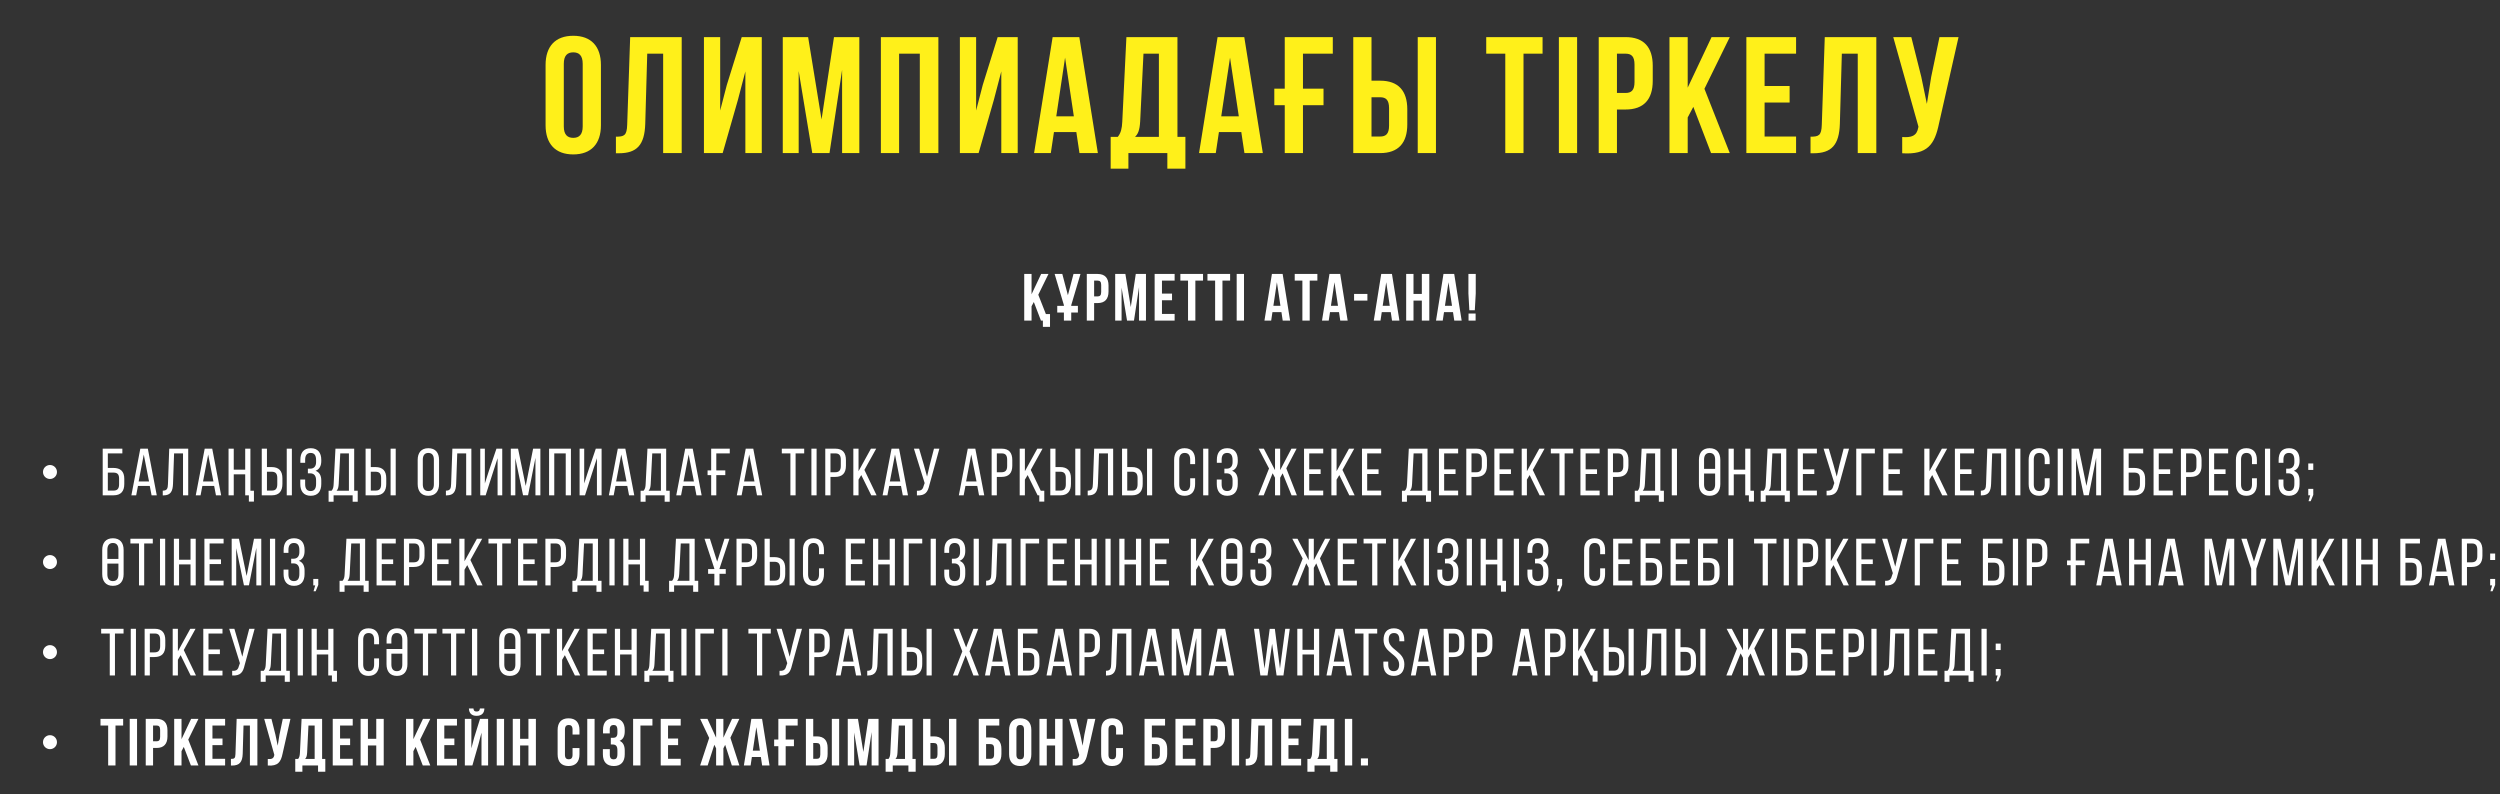
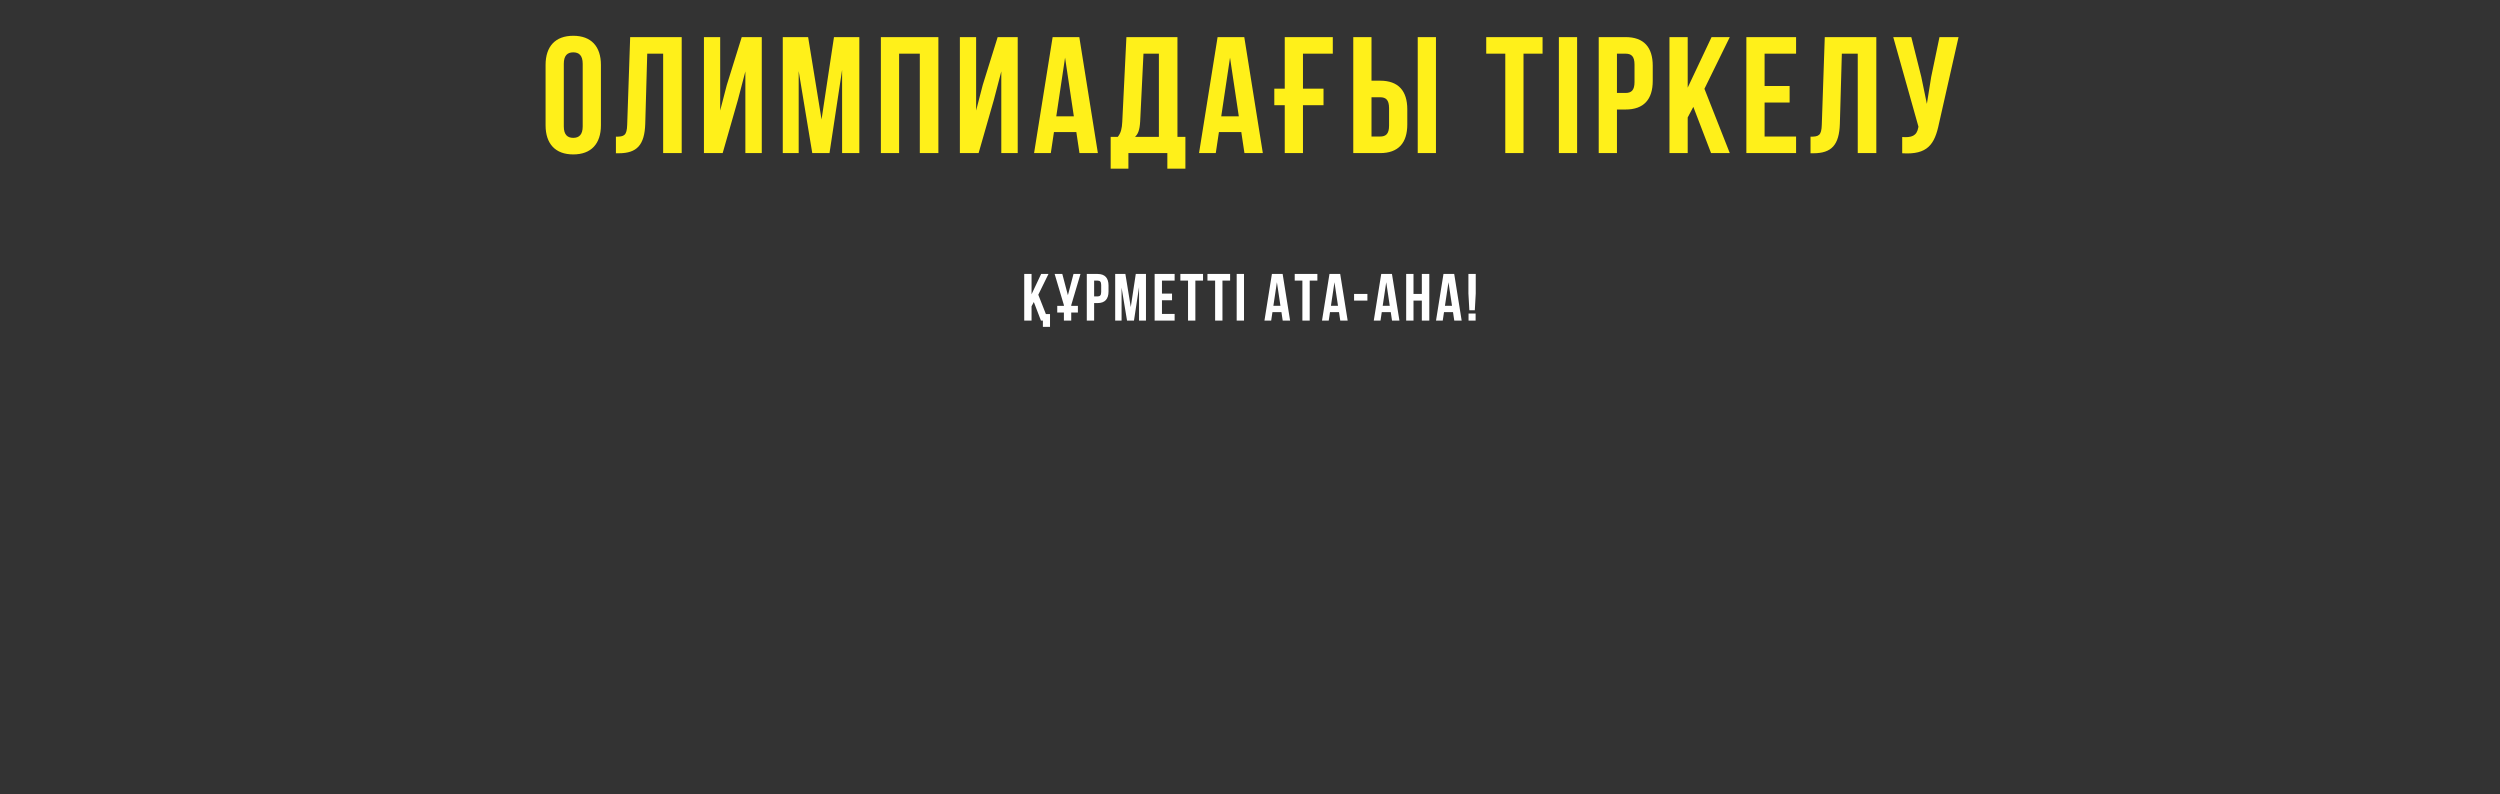
<svg xmlns="http://www.w3.org/2000/svg" width="1388" height="441" viewBox="0 0 1388 441" fill="none">
  <rect x="0" y="0" width="1388" height="441" fill="#333333" stroke="none" />
  <path d="M313.025 35.412V70.188C313.025 74.788 315.049 76.536 318.269 76.536C321.489 76.536 323.513 74.788 323.513 70.188V35.412C323.513 30.812 321.489 29.064 318.269 29.064C315.049 29.064 313.025 30.812 313.025 35.412ZM302.905 69.544V36.056C302.905 25.752 308.333 19.864 318.269 19.864C328.205 19.864 333.633 25.752 333.633 36.056V69.544C333.633 79.848 328.205 85.736 318.269 85.736C308.333 85.736 302.905 79.848 302.905 69.544ZM341.958 85.092V75.892C346.558 75.892 348.03 75.248 348.214 69.268L349.87 20.6H378.482V85H368.178V29.8H359.346L358.242 68.716C357.874 80.492 353.642 85.092 343.522 85.092H341.958ZM409.688 55.468L401.224 85H390.828V20.6H399.844V61.356L403.524 47.188L411.804 20.6H422.936V85H413.828V39.644L409.688 55.468ZM448.673 20.6L456.125 66.324L463.025 20.6H477.101V85H467.533V38.816L460.541 85H450.973L443.429 39.46V85H434.597V20.6H448.673ZM499.183 29.8V85H489.063V20.6H520.987V85H510.683V29.8H499.183ZM551.785 55.468L543.321 85H532.925V20.6H541.941V61.356L545.621 47.188L553.901 20.6H565.033V85H555.925V39.644L551.785 55.468ZM599.234 20.6L609.538 85H599.326L597.578 73.316H585.158L583.41 85H574.118L584.422 20.6H599.234ZM591.322 32.008L586.446 64.576H596.198L591.322 32.008ZM658.135 93.648H648.107V85H626.487V93.648H616.643V75.984H620.599C622.347 73.776 622.899 71.384 623.083 67.612L625.383 20.6H653.719V75.984H658.135V93.648ZM634.859 29.8L633.019 67.428C632.743 72.304 631.823 74.42 630.167 75.984H643.415V29.8H634.859ZM690.821 20.6L701.125 85H690.913L689.165 73.316H676.745L674.997 85H665.705L676.009 20.6H690.821ZM682.909 32.008L678.033 64.576H687.785L682.909 32.008ZM707.494 58.412V49.212H713.29V20.6H739.97V29.8H723.41V49.212H734.818V58.412H723.41V85H713.29V58.412H707.494ZM766.239 85H751.335V20.6H761.455V44.796H766.239C776.359 44.796 781.327 50.408 781.327 60.712V69.084C781.327 79.388 776.359 85 766.239 85ZM761.455 75.8H766.239C769.459 75.8 771.207 74.328 771.207 69.728V60.068C771.207 55.468 769.459 53.996 766.239 53.996H761.455V75.8ZM797.243 85H787.123V20.6H797.243V85ZM825.153 29.8V20.6H856.433V29.8H845.853V85H835.733V29.8H825.153ZM865.49 85V20.6H875.61V85H865.49ZM902.514 20.6C912.634 20.6 917.602 26.212 917.602 36.516V44.888C917.602 55.192 912.634 60.804 902.514 60.804H897.73V85H887.61V20.6H902.514ZM902.514 29.8H897.73V51.604H902.514C905.734 51.604 907.482 50.132 907.482 45.532V35.872C907.482 31.272 905.734 29.8 902.514 29.8ZM949.981 85L940.137 59.332L937.009 65.22V85H926.889V20.6H937.009V48.66L950.257 20.6H960.377L946.301 49.304L960.377 85H949.981ZM979.703 29.8V47.74H993.595V56.94H979.703V75.8H997.183V85H969.583V20.6H997.183V29.8H979.703ZM1005.2 85.092V75.892C1009.8 75.892 1011.27 75.248 1011.46 69.268L1013.11 20.6H1041.73V85H1031.42V29.8H1022.59L1021.49 68.716C1021.12 80.492 1016.89 85.092 1006.77 85.092H1005.2ZM1087.38 20.6L1076.52 68.624C1074.13 80.216 1070.17 86.012 1056.1 85.092V76.076C1061.25 76.444 1064.19 75.524 1065.02 70.832L1065.11 70.28L1051.13 20.6H1061.16L1066.68 42.588L1069.8 57.676L1072.2 42.68L1076.8 20.6H1087.38Z" fill="#FFF01A" />
  <path d="M577.937 178L573.978 167.677L572.72 170.045V178H568.65V152.1H572.72V163.385L578.048 152.1H582.118L576.457 163.644L580.675 174.374H582.969V181.478H579.01V178H577.937ZM586.979 173.523V169.823H590.679V169.416L585.536 152.1H589.791L592.899 163.903L596.007 152.1H599.892L594.749 169.416V169.823H598.449V173.523H594.749V178H590.679V173.523H586.979ZM609.382 152.1C613.452 152.1 615.45 154.357 615.45 158.501V161.868C615.45 166.012 613.452 168.269 609.382 168.269H607.458V178H603.388V152.1H609.382ZM609.382 155.8H607.458V164.569H609.382C610.677 164.569 611.38 163.977 611.38 162.127V158.242C611.38 156.392 610.677 155.8 609.382 155.8ZM624.81 152.1L627.807 170.489L630.582 152.1H636.243V178H632.395V159.426L629.583 178H625.735L622.701 159.685V178H619.149V152.1H624.81ZM645.123 155.8V163.015H650.71V166.715H645.123V174.3H652.153V178H641.053V152.1H652.153V155.8H645.123ZM655.341 155.8V152.1H667.921V155.8H663.666V178H659.596V155.8H655.341ZM670.38 155.8V152.1H682.96V155.8H678.705V178H674.635V155.8H670.38ZM686.602 178V152.1H690.672V178H686.602ZM712.121 152.1L716.265 178H712.158L711.455 173.301H706.46L705.757 178H702.02L706.164 152.1H712.121ZM708.939 156.688L706.978 169.786H710.9L708.939 156.688ZM718.827 155.8V152.1H731.407V155.8H727.152V178H723.082V155.8H718.827ZM744.077 152.1L748.221 178H744.114L743.411 173.301H738.416L737.713 178H733.976L738.12 152.1H744.077ZM740.895 156.688L738.934 169.786H742.856L740.895 156.688ZM751.781 166.9V163.2H759.181V166.9H751.781ZM772.817 152.1L776.961 178H772.854L772.151 173.301H767.156L766.453 178H762.716L766.86 152.1H772.817ZM769.635 156.688L767.674 169.786H771.596L769.635 156.688ZM784.776 166.9V178H780.706V152.1H784.776V163.2H789.401V152.1H793.545V178H789.401V166.9H784.776ZM807.375 152.1L811.519 178H807.412L806.709 173.301H801.714L801.011 178H797.274L801.418 152.1H807.375ZM804.193 156.688L802.232 169.786H806.154L804.193 156.688ZM818.816 172.265H815.782L815.264 162.904V152.1H819.334V162.904L818.816 172.265ZM815.338 174.078H819.26V178H815.338V174.078Z" fill="white" />
-   <path d="M27.748 258.165C29.894 258.165 31.633 259.904 31.633 262.05C31.633 264.196 29.894 265.935 27.748 265.935C25.602 265.935 23.863 264.196 23.863 262.05C23.863 259.904 25.602 258.165 27.748 258.165ZM59.866 259.793H62.9C66.933 259.793 69.005 261.717 69.005 265.861V268.71C69.005 272.743 67.118 275 63.048 275H57.017V249.1H67.932V251.727H59.866V259.793ZM59.866 272.373H63.048C65.157 272.373 66.119 271.3 66.119 268.895V265.676C66.119 263.16 65.009 262.383 62.9 262.383H59.866V272.373ZM83.153 269.783H76.604L75.605 275H72.941L77.899 249.1H82.08L87.038 275H84.152L83.153 269.783ZM79.823 252.356L76.974 267.304H82.746L79.823 252.356ZM101.611 251.727H96.653L96.061 268.562C95.913 272.669 94.803 275 90.844 275.037H90.363V272.41C92.768 272.41 93.175 271.189 93.249 268.71L93.952 249.1H104.497V275H101.611V251.727ZM118.902 269.783H112.353L111.354 275H108.69L113.648 249.1H117.829L122.787 275H119.901L118.902 269.783ZM115.572 252.356L112.723 267.304H118.495L115.572 252.356ZM138.175 275H136.14V263.345H129.776V275H126.89V249.1H129.776V260.755H136.14V249.1H139.026V272.447H140.987V278.478H138.175V275ZM148.211 259.312H150.764C154.871 259.312 156.795 261.458 156.795 265.565V268.673C156.795 272.595 155.019 275 150.986 275H145.325V249.1H148.211V259.312ZM159.2 249.1H162.049V275H159.2V249.1ZM148.211 272.373H150.986C153.095 272.373 153.946 271.189 153.946 268.821V265.38C153.946 262.864 152.91 261.902 150.764 261.902H148.211V272.373ZM172.528 248.841C176.524 248.841 178.374 251.431 178.374 255.353V256.019C178.374 258.683 177.301 260.607 175.192 261.384C177.375 262.124 178.374 264.122 178.374 266.712V268.747C178.374 272.669 176.524 275.259 172.528 275.259C168.569 275.259 166.719 272.669 166.719 268.747V266.231H169.42V268.895C169.42 271.226 170.382 272.632 172.454 272.632C174.563 272.632 175.488 271.263 175.488 268.673V266.638C175.488 264.122 174.341 262.79 172.158 262.79H170.937V260.2H172.306C174.23 260.2 175.488 258.905 175.488 256.648V255.464C175.488 252.8 174.563 251.468 172.454 251.468C170.382 251.468 169.42 252.874 169.42 255.205V256.944H166.756V255.316C166.756 251.357 168.569 248.841 172.528 248.841ZM198.603 278.552H195.791V275H185.209V278.552H182.434V272.447H184.099C184.987 271.448 185.172 270.264 185.246 268.673L186.245 249.1H196.642V272.447H198.603V278.552ZM188.909 251.727L188.058 268.636C187.947 270.486 187.688 271.596 186.874 272.447H193.719V251.727H188.909ZM205.864 259.312H208.417C212.524 259.312 214.448 261.458 214.448 265.565V268.673C214.448 272.595 212.672 275 208.639 275H202.978V249.1H205.864V259.312ZM216.853 249.1H219.702V275H216.853V249.1ZM205.864 272.373H208.639C210.748 272.373 211.599 271.189 211.599 268.821V265.38C211.599 262.864 210.563 261.902 208.417 261.902H205.864V272.373ZM231.894 268.747V255.353C231.894 251.394 233.855 248.841 237.814 248.841C241.81 248.841 243.771 251.394 243.771 255.353V268.747C243.771 272.669 241.81 275.259 237.814 275.259C233.855 275.259 231.894 272.669 231.894 268.747ZM234.743 255.205V268.895C234.743 271.263 235.742 272.632 237.814 272.632C239.923 272.632 240.885 271.263 240.885 268.895V255.205C240.885 252.874 239.923 251.468 237.814 251.468C235.742 251.468 234.743 252.874 234.743 255.205ZM258.818 251.727H253.86L253.268 268.562C253.12 272.669 252.01 275 248.051 275.037H247.57V272.41C249.975 272.41 250.382 271.189 250.456 268.71L251.159 249.1H261.704V275H258.818V251.727ZM276.257 254.391L273.445 263.049L269.634 275H266.637V249.1H269.19V268.414L271.484 261.273L275.628 249.1H278.847V275H276.257V254.391ZM297.28 254.169L293.173 274.963H290.398L286.106 254.354V275H283.59V249.1H287.623L291.878 269.783L295.985 249.1H300.018V275H297.28V254.169ZM314.094 251.727H307.73V275H304.844V249.1H316.98V275H314.094V251.727ZM331.417 254.391L328.605 263.049L324.794 275H321.797V249.1H324.35V268.414L326.644 261.273L330.788 249.1H334.007V275H331.417V254.391ZM348.259 269.783H341.71L340.711 275H338.047L343.005 249.1H347.186L352.144 275H349.258L348.259 269.783ZM344.929 252.356L342.08 267.304H347.852L344.929 252.356ZM371.823 278.552H369.011V275H358.429V278.552H355.654V272.447H357.319C358.207 271.448 358.392 270.264 358.466 268.673L359.465 249.1H369.862V272.447H371.823V278.552ZM362.129 251.727L361.278 268.636C361.167 270.486 360.908 271.596 360.094 272.447H366.939V251.727H362.129ZM385.671 269.783H379.122L378.123 275H375.459L380.417 249.1H384.598L389.556 275H386.67L385.671 269.783ZM382.341 252.356L379.492 267.304H385.264L382.341 252.356ZM392.844 263.789V261.162H394.842V249.1H405.165V251.727H397.691V261.162H402.686V263.789H397.691V275H394.842V263.789H392.844ZM419.289 269.783H412.74L411.741 275H409.077L414.035 249.1H418.216L423.174 275H420.288L419.289 269.783ZM415.959 252.356L413.11 267.304H418.882L415.959 252.356ZM441.716 275H438.83V251.727H434.057V249.1H446.489V251.727H441.716V275ZM450.488 249.1H453.374V275H450.488V249.1ZM458.192 249.1H463.853C467.923 249.1 469.662 251.505 469.662 255.427V258.535C469.662 262.642 467.738 264.788 463.631 264.788H461.078V275H458.192V249.1ZM461.078 262.198H463.631C465.777 262.198 466.813 261.199 466.813 258.72V255.279C466.813 252.911 465.962 251.727 463.853 251.727H461.078V262.198ZM483.725 275L478.175 263.752L476.658 266.305V275H473.772V249.1H476.658V261.606L483.54 249.1H486.463L479.914 260.903L486.685 275H483.725ZM500.234 269.783H493.685L492.686 275H490.022L494.98 249.1H499.161L504.119 275H501.233L500.234 269.783ZM496.904 252.356L494.055 267.304H499.827L496.904 252.356ZM521.541 249.1L515.991 269.302C515.103 273.187 513.771 275.259 509.072 275.037V272.447C511.292 272.558 512.291 271.855 512.772 269.894L513.364 268.192L507.407 249.1H510.293L512.92 258.091L514.696 264.603L516.213 258.091L518.544 249.1H521.541ZM542.567 269.783H536.018L535.019 275H532.355L537.313 249.1H541.494L546.452 275H543.566L542.567 269.783ZM539.237 252.356L536.388 267.304H542.16L539.237 252.356ZM550.554 249.1H556.215C560.285 249.1 562.024 251.505 562.024 255.427V258.535C562.024 262.642 560.1 264.788 555.993 264.788H553.44V275H550.554V249.1ZM553.44 262.198H555.993C558.139 262.198 559.175 261.199 559.175 258.72V255.279C559.175 252.911 558.324 251.727 556.215 251.727H553.44V262.198ZM576.088 275L570.538 263.752L569.021 266.305V275H566.135V249.1H569.021V261.606L575.903 249.1H578.826L572.277 260.903L577.827 272.447H579.788V278.478H577.013V275H576.088ZM586.01 259.312H588.563C592.67 259.312 594.594 261.458 594.594 265.565V268.673C594.594 272.595 592.818 275 588.785 275H583.124V249.1H586.01V259.312ZM596.999 249.1H599.848V275H596.999V249.1ZM586.01 272.373H588.785C590.894 272.373 591.745 271.189 591.745 268.821V265.38C591.745 262.864 590.709 261.902 588.563 261.902H586.01V272.373ZM615.138 251.727H610.18L609.588 268.562C609.44 272.669 608.33 275 604.371 275.037H603.89V272.41C606.295 272.41 606.702 271.189 606.776 268.71L607.479 249.1H618.024V275H615.138V251.727ZM625.843 259.312H628.396C632.503 259.312 634.427 261.458 634.427 265.565V268.673C634.427 272.595 632.651 275 628.618 275H622.957V249.1H625.843V259.312ZM636.832 249.1H639.681V275H636.832V249.1ZM625.843 272.373H628.618C630.727 272.373 631.578 271.189 631.578 268.821V265.38C631.578 262.864 630.542 261.902 628.396 261.902H625.843V272.373ZM657.682 248.841C661.678 248.841 663.528 251.431 663.528 255.353V257.684H660.79V255.205C660.79 252.874 659.865 251.468 657.756 251.468C655.684 251.468 654.722 252.874 654.722 255.205V268.895C654.722 271.226 655.684 272.632 657.756 272.632C659.865 272.632 660.79 271.226 660.79 268.895V265.528H663.528V268.747C663.528 272.669 661.678 275.259 657.682 275.259C653.723 275.259 651.873 272.669 651.873 268.747V255.353C651.873 251.431 653.723 248.841 657.682 248.841ZM668 249.1H670.886V275H668V249.1ZM681.365 248.841C685.361 248.841 687.211 251.431 687.211 255.353V256.019C687.211 258.683 686.138 260.607 684.029 261.384C686.212 262.124 687.211 264.122 687.211 266.712V268.747C687.211 272.669 685.361 275.259 681.365 275.259C677.406 275.259 675.556 272.669 675.556 268.747V266.231H678.257V268.895C678.257 271.226 679.219 272.632 681.291 272.632C683.4 272.632 684.325 271.263 684.325 268.673V266.638C684.325 264.122 683.178 262.79 680.995 262.79H679.774V260.2H681.143C683.067 260.2 684.325 258.905 684.325 256.648V255.464C684.325 252.8 683.4 251.468 681.291 251.468C679.219 251.468 678.257 252.874 678.257 255.205V256.944H675.593V255.316C675.593 251.357 677.406 248.841 681.365 248.841ZM717.07 275L712.112 262.79L710.743 265.232V275H707.894V265.232L706.562 262.753L701.604 275H698.644L704.564 260.089L698.792 249.1H701.678L707.894 261.014V249.1H710.743V261.014L716.996 249.1H719.882L714.147 260.015L720.03 275H717.07ZM726.885 260.57H733.212V263.16H726.885V272.373H734.655V275H723.999V249.1H734.655V251.727H726.885V260.57ZM749.135 275L743.585 263.752L742.068 266.305V275H739.182V249.1H742.068V261.606L748.95 249.1H751.873L745.324 260.903L752.095 275H749.135ZM759.058 260.57H765.385V263.16H759.058V272.373H766.828V275H756.172V249.1H766.828V251.727H759.058V260.57ZM794.527 278.552H791.715V275H781.133V278.552H778.358V272.447H780.023C780.911 271.448 781.096 270.264 781.17 268.673L782.169 249.1H792.566V272.447H794.527V278.552ZM784.833 251.727L783.982 268.636C783.871 270.486 783.612 271.596 782.798 272.447H789.643V251.727H784.833ZM801.788 260.57H808.115V263.16H801.788V272.373H809.558V275H798.902V249.1H809.558V251.727H801.788V260.57ZM814.085 249.1H819.746C823.816 249.1 825.555 251.505 825.555 255.427V258.535C825.555 262.642 823.631 264.788 819.524 264.788H816.971V275H814.085V249.1ZM816.971 262.198H819.524C821.67 262.198 822.706 261.199 822.706 258.72V255.279C822.706 252.911 821.855 251.727 819.746 251.727H816.971V262.198ZM832.552 260.57H838.879V263.16H832.552V272.373H840.322V275H829.666V249.1H840.322V251.727H832.552V260.57ZM854.802 275L849.252 263.752L847.735 266.305V275H844.849V249.1H847.735V261.606L854.617 249.1H857.54L850.991 260.903L857.762 275H854.802ZM868.683 275H865.797V251.727H861.024V249.1H873.456V251.727H868.683V275ZM880.341 260.57H886.668V263.16H880.341V272.373H888.111V275H877.455V249.1H888.111V251.727H880.341V260.57ZM892.638 249.1H898.299C902.369 249.1 904.108 251.505 904.108 255.427V258.535C904.108 262.642 902.184 264.788 898.077 264.788H895.524V275H892.638V249.1ZM895.524 262.198H898.077C900.223 262.198 901.259 261.199 901.259 258.72V255.279C901.259 252.911 900.408 251.727 898.299 251.727H895.524V262.198ZM923.795 278.552H920.983V275H910.401V278.552H907.626V272.447H909.291C910.179 271.448 910.364 270.264 910.438 268.673L911.437 249.1H921.834V272.447H923.795V278.552ZM914.101 251.727L913.25 268.636C913.139 270.486 912.88 271.596 912.066 272.447H918.911V251.727H914.101ZM928.171 249.1H931.057V275H928.171V249.1ZM943.248 268.747V255.353C943.248 251.394 945.209 248.841 949.168 248.841C953.164 248.841 955.125 251.394 955.125 255.353V268.747C955.125 272.669 953.164 275.259 949.168 275.259C945.209 275.259 943.248 272.669 943.248 268.747ZM949.168 272.632C951.277 272.632 952.239 271.263 952.239 268.895V262.901H946.097V268.895C946.097 271.263 947.096 272.632 949.168 272.632ZM946.097 255.205V260.311H952.239V255.205C952.239 252.874 951.277 251.468 949.168 251.468C947.096 251.468 946.097 252.874 946.097 255.205ZM970.986 275H968.951V263.345H962.587V275H959.701V249.1H962.587V260.755H968.951V249.1H971.837V272.447H973.798V278.478H970.986V275ZM993.712 278.552H990.9V275H980.318V278.552H977.543V272.447H979.208C980.096 271.448 980.281 270.264 980.355 268.673L981.354 249.1H991.751V272.447H993.712V278.552ZM984.018 251.727L983.167 268.636C983.056 270.486 982.797 271.596 981.983 272.447H988.828V251.727H984.018ZM1000.97 260.57H1007.3V263.16H1000.97V272.373H1008.74V275H998.088V249.1H1008.74V251.727H1000.97V260.57ZM1026.59 249.1L1021.04 269.302C1020.15 273.187 1018.82 275.259 1014.12 275.037V272.447C1016.34 272.558 1017.34 271.855 1017.82 269.894L1018.41 268.192L1012.46 249.1H1015.34L1017.97 258.091L1019.75 264.603L1021.26 258.091L1023.59 249.1H1026.59ZM1040.91 251.727H1033.44V275H1030.59V249.1H1040.91V251.727ZM1048.47 260.57H1054.8V263.16H1048.47V272.373H1056.24V275H1045.59V249.1H1056.24V251.727H1048.47V260.57ZM1078.32 275L1072.77 263.752L1071.25 266.305V275H1068.37V249.1H1071.25V261.606L1078.13 249.1H1081.06L1074.51 260.903L1081.28 275H1078.32ZM1088.24 260.57H1094.57V263.16H1088.24V272.373H1096.01V275H1085.36V249.1H1096.01V251.727H1088.24V260.57ZM1111.01 251.727H1106.05L1105.46 268.562C1105.31 272.669 1104.2 275 1100.24 275.037H1099.76V272.41C1102.17 272.41 1102.57 271.189 1102.65 268.71L1103.35 249.1H1113.9V275H1111.01V251.727ZM1118.83 249.1H1121.72V275H1118.83V249.1ZM1132.12 248.841C1136.12 248.841 1137.97 251.431 1137.97 255.353V257.684H1135.23V255.205C1135.23 252.874 1134.3 251.468 1132.19 251.468C1130.12 251.468 1129.16 252.874 1129.16 255.205V268.895C1129.16 271.226 1130.12 272.632 1132.19 272.632C1134.3 272.632 1135.23 271.226 1135.23 268.895V265.528H1137.97V268.747C1137.97 272.669 1136.12 275.259 1132.12 275.259C1128.16 275.259 1126.31 272.669 1126.31 268.747V255.353C1126.31 251.431 1128.16 248.841 1132.12 248.841ZM1142.44 249.1H1145.32V275H1142.44V249.1ZM1163.8 254.169L1159.69 274.963H1156.91L1152.62 254.354V275H1150.11V249.1H1154.14L1158.39 269.783L1162.5 249.1H1166.53V275H1163.8V254.169ZM1181.84 259.793H1184.87C1188.91 259.793 1190.98 261.717 1190.98 265.861V268.71C1190.98 272.743 1189.09 275 1185.02 275H1178.99V249.1H1189.91V251.727H1181.84V259.793ZM1181.84 272.373H1185.02C1187.13 272.373 1188.09 271.3 1188.09 268.895V265.676C1188.09 263.16 1186.98 262.383 1184.87 262.383H1181.84V272.373ZM1198.54 260.57H1204.87V263.16H1198.54V272.373H1206.31V275H1195.66V249.1H1206.31V251.727H1198.54V260.57ZM1210.84 249.1H1216.5C1220.57 249.1 1222.31 251.505 1222.31 255.427V258.535C1222.31 262.642 1220.38 264.788 1216.28 264.788H1213.72V275H1210.84V249.1ZM1213.72 262.198H1216.28C1218.42 262.198 1219.46 261.199 1219.46 258.72V255.279C1219.46 252.911 1218.61 251.727 1216.5 251.727H1213.72V262.198ZM1229.3 260.57H1235.63V263.16H1229.3V272.373H1237.07V275H1226.42V249.1H1237.07V251.727H1229.3V260.57ZM1247.19 248.841C1251.18 248.841 1253.03 251.431 1253.03 255.353V257.684H1250.3V255.205C1250.3 252.874 1249.37 251.468 1247.26 251.468C1245.19 251.468 1244.23 252.874 1244.23 255.205V268.895C1244.23 271.226 1245.19 272.632 1247.26 272.632C1249.37 272.632 1250.3 271.226 1250.3 268.895V265.528H1253.03V268.747C1253.03 272.669 1251.18 275.259 1247.19 275.259C1243.23 275.259 1241.38 272.669 1241.38 268.747V255.353C1241.38 251.431 1243.23 248.841 1247.19 248.841ZM1257.51 249.1H1260.39V275H1257.51V249.1ZM1270.87 248.841C1274.87 248.841 1276.72 251.431 1276.72 255.353V256.019C1276.72 258.683 1275.64 260.607 1273.54 261.384C1275.72 262.124 1276.72 264.122 1276.72 266.712V268.747C1276.72 272.669 1274.87 275.259 1270.87 275.259C1266.91 275.259 1265.06 272.669 1265.06 268.747V266.231H1267.76V268.895C1267.76 271.226 1268.73 272.632 1270.8 272.632C1272.91 272.632 1273.83 271.263 1273.83 268.673V266.638C1273.83 264.122 1272.68 262.79 1270.5 262.79H1269.28V260.2H1270.65C1272.57 260.2 1273.83 258.905 1273.83 256.648V255.464C1273.83 252.8 1272.91 251.468 1270.8 251.468C1268.73 251.468 1267.76 252.874 1267.76 255.205V256.944H1265.1V255.316C1265.1 251.357 1266.91 248.841 1270.87 248.841ZM1281.55 257.314H1284.33V260.903H1281.55V257.314ZM1281.7 278.256L1282.63 275H1281.55V271.411H1284.33V274.741L1282.89 278.256H1281.7ZM27.748 308.165C29.894 308.165 31.633 309.904 31.633 312.05C31.633 314.196 29.894 315.935 27.748 315.935C25.602 315.935 23.863 314.196 23.863 312.05C23.863 309.904 25.602 308.165 27.748 308.165ZM56.758 318.747V305.353C56.758 301.394 58.719 298.841 62.678 298.841C66.674 298.841 68.635 301.394 68.635 305.353V318.747C68.635 322.669 66.674 325.259 62.678 325.259C58.719 325.259 56.758 322.669 56.758 318.747ZM62.678 322.632C64.787 322.632 65.749 321.263 65.749 318.895V312.901H59.607V318.895C59.607 321.263 60.606 322.632 62.678 322.632ZM59.607 305.205V310.311H65.749V305.205C65.749 302.874 64.787 301.468 62.678 301.468C60.606 301.468 59.607 302.874 59.607 305.205ZM80.056 325H77.17V301.727H72.397V299.1H84.829V301.727H80.056V325ZM88.828 299.1H91.713V325H88.828V299.1ZM105.781 313.345H99.417V325H96.531V299.1H99.417V310.755H105.781V299.1H108.667V325H105.781V313.345ZM116.37 310.57H122.697V313.16H116.37V322.373H124.14V325H113.484V299.1H124.14V301.727H116.37V310.57ZM142.321 304.169L138.214 324.963H135.439L131.147 304.354V325H128.631V299.1H132.664L136.919 319.783L141.026 299.1H145.059V325H142.321V304.169ZM149.885 299.1H152.771V325H149.885V299.1ZM163.249 298.841C167.245 298.841 169.095 301.431 169.095 305.353V306.019C169.095 308.683 168.022 310.607 165.913 311.384C168.096 312.124 169.095 314.122 169.095 316.712V318.747C169.095 322.669 167.245 325.259 163.249 325.259C159.29 325.259 157.44 322.669 157.44 318.747V316.231H160.141V318.895C160.141 321.226 161.103 322.632 163.175 322.632C165.284 322.632 166.209 321.263 166.209 318.673V316.638C166.209 314.122 165.062 312.79 162.879 312.79H161.658V310.2H163.027C164.951 310.2 166.209 308.905 166.209 306.648V305.464C166.209 302.8 165.284 301.468 163.175 301.468C161.103 301.468 160.141 302.874 160.141 305.205V306.944H157.477V305.316C157.477 301.357 159.29 298.841 163.249 298.841ZM174.08 328.256L175.005 325H173.932V321.411H176.707V324.741L175.264 328.256H174.08ZM204.695 328.552H201.883V325H191.301V328.552H188.526V322.447H190.191C191.079 321.448 191.264 320.264 191.338 318.673L192.337 299.1H202.734V322.447H204.695V328.552ZM195.001 301.727L194.15 318.636C194.039 320.486 193.78 321.596 192.966 322.447H199.811V301.727H195.001ZM211.956 310.57H218.283V313.16H211.956V322.373H219.726V325H209.07V299.1H219.726V301.727H211.956V310.57ZM224.253 299.1H229.914C233.984 299.1 235.723 301.505 235.723 305.427V308.535C235.723 312.642 233.799 314.788 229.692 314.788H227.139V325H224.253V299.1ZM227.139 312.198H229.692C231.838 312.198 232.874 311.199 232.874 308.72V305.279C232.874 302.911 232.023 301.727 229.914 301.727H227.139V312.198ZM242.72 310.57H249.047V313.16H242.72V322.373H250.49V325H239.834V299.1H250.49V301.727H242.72V310.57ZM264.97 325L259.42 313.752L257.903 316.305V325H255.017V299.1H257.903V311.606L264.785 299.1H267.708L261.159 310.903L267.93 325H264.97ZM278.851 325H275.965V301.727H271.192V299.1H283.624V301.727H278.851V325ZM290.509 310.57H296.836V313.16H290.509V322.373H298.279V325H287.623V299.1H298.279V301.727H290.509V310.57ZM302.806 299.1H308.467C312.537 299.1 314.276 301.505 314.276 305.427V308.535C314.276 312.642 312.352 314.788 308.245 314.788H305.692V325H302.806V299.1ZM305.692 312.198H308.245C310.391 312.198 311.427 311.199 311.427 308.72V305.279C311.427 302.911 310.576 301.727 308.467 301.727H305.692V312.198ZM333.963 328.552H331.151V325H320.569V328.552H317.794V322.447H319.459C320.347 321.448 320.532 320.264 320.606 318.673L321.605 299.1H332.002V322.447H333.963V328.552ZM324.269 301.727L323.418 318.636C323.307 320.486 323.048 321.596 322.234 322.447H329.079V301.727H324.269ZM338.339 299.1H341.225V325H338.339V299.1ZM357.328 325H355.293V313.345H348.929V325H346.043V299.1H348.929V310.755H355.293V299.1H358.179V322.447H360.14V328.478H357.328V325ZM387.65 328.552H384.838V325H374.256V328.552H371.481V322.447H373.146C374.034 321.448 374.219 320.264 374.293 318.673L375.292 299.1H385.689V322.447H387.65V328.552ZM377.956 301.727L377.105 318.636C376.994 320.486 376.735 321.596 375.921 322.447H382.766V301.727H377.956ZM393.135 318.562V315.935H396.613V315.713L391.137 299.1H394.134L398.167 311.828L402.237 299.1H404.975L399.462 315.713V315.935H402.94V318.562H399.462V325H396.613V318.562H393.135ZM408.906 299.1H414.567C418.637 299.1 420.376 301.505 420.376 305.427V308.535C420.376 312.642 418.452 314.788 414.345 314.788H411.792V325H408.906V299.1ZM411.792 312.198H414.345C416.491 312.198 417.527 311.199 417.527 308.72V305.279C417.527 302.911 416.676 301.727 414.567 301.727H411.792V312.198ZM427.373 309.312H429.926C434.033 309.312 435.957 311.458 435.957 315.565V318.673C435.957 322.595 434.181 325 430.148 325H424.487V299.1H427.373V309.312ZM438.362 299.1H441.211V325H438.362V299.1ZM427.373 322.373H430.148C432.257 322.373 433.108 321.189 433.108 318.821V315.38C433.108 312.864 432.072 311.902 429.926 311.902H427.373V322.373ZM451.616 298.841C455.612 298.841 457.462 301.431 457.462 305.353V307.684H454.724V305.205C454.724 302.874 453.799 301.468 451.69 301.468C449.618 301.468 448.656 302.874 448.656 305.205V318.895C448.656 321.226 449.618 322.632 451.69 322.632C453.799 322.632 454.724 321.226 454.724 318.895V315.528H457.462V318.747C457.462 322.669 455.612 325.259 451.616 325.259C447.657 325.259 445.807 322.669 445.807 318.747V305.353C445.807 301.431 447.657 298.841 451.616 298.841ZM472.416 310.57H478.743V313.16H472.416V322.373H480.186V325H469.53V299.1H480.186V301.727H472.416V310.57ZM493.963 313.345H487.599V325H484.713V299.1H487.599V310.755H493.963V299.1H496.849V325H493.963V313.345ZM512.027 301.727H504.553V325H501.704V299.1H512.027V301.727ZM516.705 299.1H519.591V325H516.705V299.1ZM530.07 298.841C534.066 298.841 535.916 301.431 535.916 305.353V306.019C535.916 308.683 534.843 310.607 532.734 311.384C534.917 312.124 535.916 314.122 535.916 316.712V318.747C535.916 322.669 534.066 325.259 530.07 325.259C526.111 325.259 524.261 322.669 524.261 318.747V316.231H526.962V318.895C526.962 321.226 527.924 322.632 529.996 322.632C532.105 322.632 533.03 321.263 533.03 318.673V316.638C533.03 314.122 531.883 312.79 529.7 312.79H528.479V310.2H529.848C531.772 310.2 533.03 308.905 533.03 306.648V305.464C533.03 302.8 532.105 301.468 529.996 301.468C527.924 301.468 526.962 302.874 526.962 305.205V306.944H524.298V305.316C524.298 301.357 526.111 298.841 530.07 298.841ZM540.567 299.1H543.453V325H540.567V299.1ZM558.742 301.727H553.784L553.192 318.562C553.044 322.669 551.934 325 547.975 325.037H547.494V322.41C549.899 322.41 550.306 321.189 550.38 318.71L551.083 299.1H561.628V325H558.742V301.727ZM576.921 301.727H569.447V325H566.598V299.1H576.921V301.727ZM584.486 310.57H590.813V313.16H584.486V322.373H592.256V325H581.6V299.1H592.256V301.727H584.486V310.57ZM606.033 313.345H599.669V325H596.783V299.1H599.669V310.755H606.033V299.1H608.919V325H606.033V313.345ZM613.736 299.1H616.622V325H613.736V299.1ZM630.69 313.345H624.326V325H621.44V299.1H624.326V310.755H630.69V299.1H633.576V325H630.69V313.345ZM641.279 310.57H647.606V313.16H641.279V322.373H649.049V325H638.393V299.1H649.049V301.727H641.279V310.57ZM671.124 325L665.574 313.752L664.057 316.305V325H661.171V299.1H664.057V311.606L670.939 299.1H673.862L667.313 310.903L674.084 325H671.124ZM677.939 318.747V305.353C677.939 301.394 679.9 298.841 683.859 298.841C687.855 298.841 689.816 301.394 689.816 305.353V318.747C689.816 322.669 687.855 325.259 683.859 325.259C679.9 325.259 677.939 322.669 677.939 318.747ZM683.859 322.632C685.968 322.632 686.93 321.263 686.93 318.895V312.901H680.788V318.895C680.788 321.263 681.787 322.632 683.859 322.632ZM680.788 305.205V310.311H686.93V305.205C686.93 302.874 685.968 301.468 683.859 301.468C681.787 301.468 680.788 302.874 680.788 305.205ZM700.053 298.841C704.049 298.841 705.899 301.431 705.899 305.353V306.019C705.899 308.683 704.826 310.607 702.717 311.384C704.9 312.124 705.899 314.122 705.899 316.712V318.747C705.899 322.669 704.049 325.259 700.053 325.259C696.094 325.259 694.244 322.669 694.244 318.747V316.231H696.945V318.895C696.945 321.226 697.907 322.632 699.979 322.632C702.088 322.632 703.013 321.263 703.013 318.673V316.638C703.013 314.122 701.866 312.79 699.683 312.79H698.462V310.2H699.831C701.755 310.2 703.013 308.905 703.013 306.648V305.464C703.013 302.8 702.088 301.468 699.979 301.468C697.907 301.468 696.945 302.874 696.945 305.205V306.944H694.281V305.316C694.281 301.357 696.094 298.841 700.053 298.841ZM735.757 325L730.799 312.79L729.43 315.232V325H726.581V315.232L725.249 312.753L720.291 325H717.331L723.251 310.089L717.479 299.1H720.365L726.581 311.014V299.1H729.43V311.014L735.683 299.1H738.569L732.834 310.015L738.717 325H735.757ZM745.573 310.57H751.9V313.16H745.573V322.373H753.343V325H742.687V299.1H753.343V301.727H745.573V310.57ZM764.715 325H761.829V301.727H757.056V299.1H769.488V301.727H764.715V325ZM783.439 325L777.889 313.752L776.372 316.305V325H773.486V299.1H776.372V311.606L783.254 299.1H786.177L779.628 310.903L786.399 325H783.439ZM790.476 299.1H793.362V325H790.476V299.1ZM803.841 298.841C807.837 298.841 809.687 301.431 809.687 305.353V306.019C809.687 308.683 808.614 310.607 806.505 311.384C808.688 312.124 809.687 314.122 809.687 316.712V318.747C809.687 322.669 807.837 325.259 803.841 325.259C799.882 325.259 798.032 322.669 798.032 318.747V316.231H800.733V318.895C800.733 321.226 801.695 322.632 803.767 322.632C805.876 322.632 806.801 321.263 806.801 318.673V316.638C806.801 314.122 805.654 312.79 803.471 312.79H802.25V310.2H803.619C805.543 310.2 806.801 308.905 806.801 306.648V305.464C806.801 302.8 805.876 301.468 803.767 301.468C801.695 301.468 800.733 302.874 800.733 305.205V306.944H798.069V305.316C798.069 301.357 799.882 298.841 803.841 298.841ZM814.338 299.1H817.224V325H814.338V299.1ZM833.327 325H831.292V313.345H824.928V325H822.042V299.1H824.928V310.755H831.292V299.1H834.178V322.447H836.139V328.478H833.327V325ZM840.477 299.1H843.363V325H840.477V299.1ZM853.841 298.841C857.837 298.841 859.687 301.431 859.687 305.353V306.019C859.687 308.683 858.614 310.607 856.505 311.384C858.688 312.124 859.687 314.122 859.687 316.712V318.747C859.687 322.669 857.837 325.259 853.841 325.259C849.882 325.259 848.032 322.669 848.032 318.747V316.231H850.733V318.895C850.733 321.226 851.695 322.632 853.767 322.632C855.876 322.632 856.801 321.263 856.801 318.673V316.638C856.801 314.122 855.654 312.79 853.471 312.79H852.25V310.2H853.619C855.543 310.2 856.801 308.905 856.801 306.648V305.464C856.801 302.8 855.876 301.468 853.767 301.468C851.695 301.468 850.733 302.874 850.733 305.205V306.944H848.069V305.316C848.069 301.357 849.882 298.841 853.841 298.841ZM864.672 328.256L865.597 325H864.524V321.411H867.299V324.741L865.856 328.256H864.672ZM885.297 298.841C889.293 298.841 891.143 301.431 891.143 305.353V307.684H888.405V305.205C888.405 302.874 887.48 301.468 885.371 301.468C883.299 301.468 882.337 302.874 882.337 305.205V318.895C882.337 321.226 883.299 322.632 885.371 322.632C887.48 322.632 888.405 321.226 888.405 318.895V315.528H891.143V318.747C891.143 322.669 889.293 325.259 885.297 325.259C881.338 325.259 879.488 322.669 879.488 318.747V305.353C879.488 301.431 881.338 298.841 885.297 298.841ZM898.501 310.57H904.828V313.16H898.501V322.373H906.271V325H895.615V299.1H906.271V301.727H898.501V310.57ZM913.684 309.793H916.718C920.751 309.793 922.823 311.717 922.823 315.861V318.71C922.823 322.743 920.936 325 916.866 325H910.835V299.1H921.75V301.727H913.684V309.793ZM913.684 322.373H916.866C918.975 322.373 919.937 321.3 919.937 318.895V315.676C919.937 313.16 918.827 312.383 916.718 312.383H913.684V322.373ZM930.385 310.57H936.712V313.16H930.385V322.373H938.155V325H927.499V299.1H938.155V301.727H930.385V310.57ZM945.568 309.793H948.602C952.635 309.793 954.707 311.717 954.707 315.861V318.71C954.707 322.743 952.82 325 948.75 325H942.719V299.1H953.634V301.727H945.568V309.793ZM945.568 322.373H948.75C950.859 322.373 951.821 321.3 951.821 318.895V315.676C951.821 313.16 950.711 312.383 948.602 312.383H945.568V322.373ZM959.383 299.1H962.269V325H959.383V299.1ZM981.526 325H978.64V301.727H973.867V299.1H986.299V301.727H981.526V325ZM990.298 299.1H993.184V325H990.298V299.1ZM998.001 299.1H1003.66C1007.73 299.1 1009.47 301.505 1009.47 305.427V308.535C1009.47 312.642 1007.55 314.788 1003.44 314.788H1000.89V325H998.001V299.1ZM1000.89 312.198H1003.44C1005.59 312.198 1006.62 311.199 1006.62 308.72V305.279C1006.62 302.911 1005.77 301.727 1003.66 301.727H1000.89V312.198ZM1023.53 325L1017.98 313.752L1016.47 316.305V325H1013.58V299.1H1016.47V311.606L1023.35 299.1H1026.27L1019.72 310.903L1026.49 325H1023.53ZM1033.46 310.57H1039.78V313.16H1033.46V322.373H1041.23V325H1030.57V299.1H1041.23V301.727H1033.46V310.57ZM1059.07 299.1L1053.52 319.302C1052.64 323.187 1051.3 325.259 1046.61 325.037V322.447C1048.83 322.558 1049.82 321.855 1050.31 319.894L1050.9 318.192L1044.94 299.1H1047.83L1050.45 308.091L1052.23 314.603L1053.75 308.091L1056.08 299.1H1059.07ZM1073.39 301.727H1065.92V325H1063.07V299.1H1073.39V301.727ZM1080.96 310.57H1087.28V313.16H1080.96V322.373H1088.73V325H1078.07V299.1H1088.73V301.727H1080.96V310.57ZM1103.74 309.793H1106.77C1110.8 309.793 1112.87 311.717 1112.87 315.861V318.71C1112.87 322.743 1110.99 325 1106.92 325H1100.89V299.1H1111.8V301.727H1103.74V309.793ZM1103.74 322.373H1106.92C1109.03 322.373 1109.99 321.3 1109.99 318.895V315.676C1109.99 313.16 1108.88 312.383 1106.77 312.383H1103.74V322.373ZM1117.55 299.1H1120.44V325H1117.55V299.1ZM1125.25 299.1H1130.91C1134.98 299.1 1136.72 301.505 1136.72 305.427V308.535C1136.72 312.642 1134.8 314.788 1130.69 314.788H1128.14V325H1125.25V299.1ZM1128.14 312.198H1130.69C1132.84 312.198 1133.87 311.199 1133.87 308.72V305.279C1133.87 302.911 1133.02 301.727 1130.91 301.727H1128.14V312.198ZM1147.62 313.789V311.162H1149.61V299.1H1159.94V301.727H1152.46V311.162H1157.46V313.789H1152.46V325H1149.61V313.789H1147.62ZM1174.06 319.783H1167.51L1166.51 325H1163.85L1168.81 299.1H1172.99L1177.95 325H1175.06L1174.06 319.783ZM1170.73 302.356L1167.88 317.304H1173.65L1170.73 302.356ZM1191.3 313.345H1184.93V325H1182.05V299.1H1184.93V310.755H1191.3V299.1H1194.18V325H1191.3V313.345ZM1208.47 319.783H1201.92L1200.92 325H1198.26L1203.22 299.1H1207.4L1212.36 325H1209.47L1208.47 319.783ZM1205.14 302.356L1202.29 317.304H1208.07L1205.14 302.356ZM1237.71 304.169L1233.6 324.963H1230.83L1226.53 304.354V325H1224.02V299.1H1228.05L1232.31 319.783L1236.41 299.1H1240.45V325H1237.71V304.169ZM1249.86 325V315.713L1244.38 299.1H1247.38L1251.41 311.828L1255.48 299.1H1258.22L1252.71 315.713V325H1249.86ZM1275.81 304.169L1271.7 324.963H1268.92L1264.63 304.354V325H1262.12V299.1H1266.15L1270.4 319.783L1274.51 299.1H1278.54V325H1275.81V304.169ZM1293.32 325L1287.77 313.752L1286.26 316.305V325H1283.37V299.1H1286.26V311.606L1293.14 299.1H1296.06L1289.51 310.903L1296.28 325H1293.32ZM1300.36 299.1H1303.25V325H1300.36V299.1ZM1317.31 313.345H1310.95V325H1308.06V299.1H1310.95V310.755H1317.31V299.1H1320.2V325H1317.31V313.345ZM1335.5 309.793H1338.53C1342.57 309.793 1344.64 311.717 1344.64 315.861V318.71C1344.64 322.743 1342.75 325 1338.68 325H1332.65V299.1H1343.56V301.727H1335.5V309.793ZM1335.5 322.373H1338.68C1340.79 322.373 1341.75 321.3 1341.75 318.895V315.676C1341.75 313.16 1340.64 312.383 1338.53 312.383H1335.5V322.373ZM1358.79 319.783H1352.24L1351.24 325H1348.57L1353.53 299.1H1357.71L1362.67 325H1359.78L1358.79 319.783ZM1355.46 302.356L1352.61 317.304H1358.38L1355.46 302.356ZM1366.77 299.1H1372.43C1376.5 299.1 1378.24 301.505 1378.24 305.427V308.535C1378.24 312.642 1376.32 314.788 1372.21 314.788H1369.66V325H1366.77V299.1ZM1369.66 312.198H1372.21C1374.36 312.198 1375.39 311.199 1375.39 308.72V305.279C1375.39 302.911 1374.54 301.727 1372.43 301.727H1369.66V312.198ZM1382.54 307.314H1385.31V310.903H1382.54V307.314ZM1382.69 328.256L1383.61 325H1382.54V321.411H1385.31V324.741L1383.87 328.256H1382.69ZM27.748 358.165C29.894 358.165 31.633 359.904 31.633 362.05C31.633 364.196 29.894 365.935 27.748 365.935C25.602 365.935 23.863 364.196 23.863 362.05C23.863 359.904 25.602 358.165 27.748 358.165ZM63.825 375H60.939V351.727H56.166V349.1H68.598V351.727H63.825V375ZM72.597 349.1H75.483V375H72.597V349.1ZM80.3 349.1H85.961C90.031 349.1 91.77 351.505 91.77 355.427V358.535C91.77 362.642 89.846 364.788 85.739 364.788H83.186V375H80.3V349.1ZM83.186 362.198H85.739C87.885 362.198 88.921 361.199 88.921 358.72V355.279C88.921 352.911 88.07 351.727 85.961 351.727H83.186V362.198ZM105.834 375L100.284 363.752L98.767 366.305V375H95.881V349.1H98.767V361.606L105.649 349.1H108.572L102.023 360.903L108.794 375H105.834ZM115.756 360.57H122.083V363.16H115.756V372.373H123.526V375H112.87V349.1H123.526V351.727H115.756V360.57ZM141.373 349.1L135.823 369.302C134.935 373.187 133.603 375.259 128.904 375.037V372.447C131.124 372.558 132.123 371.855 132.604 369.894L133.196 368.192L127.239 349.1H130.125L132.752 358.091L134.528 364.603L136.045 358.091L138.376 349.1H141.373ZM160.909 378.552H158.097V375H147.515V378.552H144.74V372.447H146.405C147.293 371.448 147.478 370.264 147.552 368.673L148.551 349.1H158.948V372.447H160.909V378.552ZM151.215 351.727L150.364 368.636C150.253 370.486 149.994 371.596 149.18 372.447H156.025V351.727H151.215ZM165.284 349.1H168.17V375H165.284V349.1ZM184.273 375H182.238V363.345H175.874V375H172.988V349.1H175.874V360.755H182.238V349.1H185.124V372.447H187.085V378.478H184.273V375ZM204.605 348.841C208.601 348.841 210.451 351.431 210.451 355.353V357.684H207.713V355.205C207.713 352.874 206.788 351.468 204.679 351.468C202.607 351.468 201.645 352.874 201.645 355.205V368.895C201.645 371.226 202.607 372.632 204.679 372.632C206.788 372.632 207.713 371.226 207.713 368.895V365.528H210.451V368.747C210.451 372.669 208.601 375.259 204.605 375.259C200.646 375.259 198.796 372.669 198.796 368.747V355.353C198.796 351.431 200.646 348.841 204.605 348.841ZM214.591 360.311H223.36V355.205C223.36 352.874 222.398 351.468 220.326 351.468C218.254 351.468 217.292 352.874 217.292 355.205V357.277H214.628V355.353C214.628 351.431 216.441 348.841 220.4 348.841C224.359 348.841 226.209 351.431 226.209 355.353V368.747C226.209 372.669 224.359 375.259 220.4 375.259C216.441 375.259 214.591 372.669 214.591 368.747V360.311ZM217.292 362.901V368.895C217.292 371.226 218.254 372.632 220.326 372.632C222.398 372.632 223.36 371.226 223.36 368.895V362.901H217.292ZM237.674 375H234.788V351.727H230.015V349.1H242.447V351.727H237.674V375ZM253.291 375H250.405V351.727H245.632V349.1H258.064V351.727H253.291V375ZM262.063 349.1H264.949V375H262.063V349.1ZM277.139 368.747V355.353C277.139 351.394 279.1 348.841 283.059 348.841C287.055 348.841 289.016 351.394 289.016 355.353V368.747C289.016 372.669 287.055 375.259 283.059 375.259C279.1 375.259 277.139 372.669 277.139 368.747ZM283.059 372.632C285.168 372.632 286.13 371.263 286.13 368.895V362.901H279.988V368.895C279.988 371.263 280.987 372.632 283.059 372.632ZM279.988 355.205V360.311H286.13V355.205C286.13 352.874 285.168 351.468 283.059 351.468C280.987 351.468 279.988 352.874 279.988 355.205ZM300.437 375H297.551V351.727H292.778V349.1H305.21V351.727H300.437V375ZM319.162 375L313.612 363.752L312.095 366.305V375H309.209V349.1H312.095V361.606L318.977 349.1H321.9L315.351 360.903L322.122 375H319.162ZM329.084 360.57H335.411V363.16H329.084V372.373H336.854V375H326.198V349.1H336.854V351.727H329.084V360.57ZM350.631 363.345H344.267V375H341.381V349.1H344.267V360.755H350.631V349.1H353.517V375H350.631V363.345ZM373.912 378.552H371.1V375H360.518V378.552H357.743V372.447H359.408C360.296 371.448 360.481 370.264 360.555 368.673L361.554 349.1H371.951V372.447H373.912V378.552ZM364.218 351.727L363.367 368.636C363.256 370.486 362.997 371.596 362.183 372.447H369.028V351.727H364.218ZM378.287 349.1H381.173V375H378.287V349.1ZM396.351 351.727H388.877V375H386.028V349.1H396.351V351.727ZM401.029 349.1H403.915V375H401.029V349.1ZM423.173 375H420.287V351.727H415.514V349.1H427.946V351.727H423.173V375ZM445.265 349.1L439.715 369.302C438.827 373.187 437.495 375.259 432.796 375.037V372.447C435.016 372.558 436.015 371.855 436.496 369.894L437.088 368.192L431.131 349.1H434.017L436.644 358.091L438.42 364.603L439.937 358.091L442.268 349.1H445.265ZM449.223 349.1H454.884C458.954 349.1 460.693 351.505 460.693 355.427V358.535C460.693 362.642 458.769 364.788 454.662 364.788H452.109V375H449.223V349.1ZM452.109 362.198H454.662C456.808 362.198 457.844 361.199 457.844 358.72V355.279C457.844 352.911 456.993 351.727 454.884 351.727H452.109V362.198ZM474.276 369.783H467.727L466.728 375H464.064L469.022 349.1H473.203L478.161 375H475.275L474.276 369.783ZM470.946 352.356L468.097 367.304H473.869L470.946 352.356ZM492.734 351.727H487.776L487.184 368.562C487.036 372.669 485.926 375 481.967 375.037H481.486V372.41C483.891 372.41 484.298 371.189 484.372 368.71L485.075 349.1H495.62V375H492.734V351.727ZM503.44 359.312H505.993C510.1 359.312 512.024 361.458 512.024 365.565V368.673C512.024 372.595 510.248 375 506.215 375H500.554V349.1H503.44V359.312ZM514.429 349.1H517.278V375H514.429V349.1ZM503.44 372.373H506.215C508.324 372.373 509.175 371.189 509.175 368.821V365.38C509.175 362.864 508.139 361.902 505.993 361.902H503.44V372.373ZM540.421 375L536.129 363.826L531.8 375H529.062L534.279 361.643L529.395 349.1H532.392L536.388 359.46L540.421 349.1H543.122L538.275 361.643L543.455 375H540.421ZM557.092 369.783H550.543L549.544 375H546.88L551.838 349.1H556.019L560.977 375H558.091L557.092 369.783ZM553.762 352.356L550.913 367.304H556.685L553.762 352.356ZM567.966 359.793H571C575.033 359.793 577.105 361.717 577.105 365.861V368.71C577.105 372.743 575.218 375 571.148 375H565.117V349.1H576.032V351.727H567.966V359.793ZM567.966 372.373H571.148C573.257 372.373 574.219 371.3 574.219 368.895V365.676C574.219 363.16 573.109 362.383 571 362.383H567.966V372.373ZM591.252 369.783H584.703L583.704 375H581.04L585.998 349.1H590.179L595.137 375H592.251L591.252 369.783ZM587.922 352.356L585.073 367.304H590.845L587.922 352.356ZM599.24 349.1H604.901C608.971 349.1 610.71 351.505 610.71 355.427V358.535C610.71 362.642 608.786 364.788 604.679 364.788H602.126V375H599.24V349.1ZM602.126 362.198H604.679C606.825 362.198 607.861 361.199 607.861 358.72V355.279C607.861 352.911 607.01 351.727 604.901 351.727H602.126V362.198ZM625.291 351.727H620.333L619.741 368.562C619.593 372.669 618.483 375 614.524 375.037H614.043V372.41C616.448 372.41 616.855 371.189 616.929 368.71L617.632 349.1H628.177V375H625.291V351.727ZM642.582 369.783H636.033L635.034 375H632.37L637.328 349.1H641.509L646.467 375H643.581L642.582 369.783ZM639.252 352.356L636.403 367.304H642.175L639.252 352.356ZM664.223 354.169L660.116 374.963H657.341L653.049 354.354V375H650.533V349.1H654.566L658.821 369.783L662.928 349.1H666.961V375H664.223V354.169ZM681.259 369.783H674.71L673.711 375H671.047L676.005 349.1H680.186L685.144 375H682.258L681.259 369.783ZM677.929 352.356L675.08 367.304H680.852L677.929 352.356ZM706.277 357.425L703.724 375H699.765L696.213 349.1H699.025L702.059 371.152L704.945 349.137H707.794L710.643 371.189L713.566 349.1H716.082L712.567 375H708.756L706.277 357.425ZM729.513 363.345H723.149V375H720.263V349.1H723.149V360.755H729.513V349.1H732.399V375H729.513V363.345ZM746.688 369.783H740.139L739.14 375H736.476L741.434 349.1H745.615L750.573 375H747.687L746.688 369.783ZM743.358 352.356L740.509 367.304H746.281L743.358 352.356ZM759.852 375H757.003V351.727H752.23V349.1H764.625V351.727H759.852V375ZM773.889 348.841C777.811 348.841 779.661 351.394 779.661 355.316V356.019H776.923V355.168C776.923 352.837 776.035 351.468 773.963 351.468C771.891 351.468 771.003 352.837 771.003 355.131C771.003 360.94 779.698 361.495 779.698 368.784C779.698 372.706 777.811 375.259 773.852 375.259C769.893 375.259 768.043 372.706 768.043 368.784V367.304H770.744V368.932C770.744 371.263 771.706 372.632 773.778 372.632C775.85 372.632 776.812 371.263 776.812 368.932C776.812 363.16 768.154 362.605 768.154 355.316C768.154 351.32 770.004 348.841 773.889 348.841ZM793.538 369.783H786.989L785.99 375H783.326L788.284 349.1H792.465L797.423 375H794.537L793.538 369.783ZM790.208 352.356L787.359 367.304H793.131L790.208 352.356ZM801.526 349.1H807.187C811.257 349.1 812.996 351.505 812.996 355.427V358.535C812.996 362.642 811.072 364.788 806.965 364.788H804.412V375H801.526V349.1ZM804.412 362.198H806.965C809.111 362.198 810.147 361.199 810.147 358.72V355.279C810.147 352.911 809.296 351.727 807.187 351.727H804.412V362.198ZM817.106 349.1H822.767C826.837 349.1 828.576 351.505 828.576 355.427V358.535C828.576 362.642 826.652 364.788 822.545 364.788H819.992V375H817.106V349.1ZM819.992 362.198H822.545C824.691 362.198 825.727 361.199 825.727 358.72V355.279C825.727 352.911 824.876 351.727 822.767 351.727H819.992V362.198ZM849.754 369.783H843.205L842.206 375H839.542L844.5 349.1H848.681L853.639 375H850.753L849.754 369.783ZM846.424 352.356L843.575 367.304H849.347L846.424 352.356ZM857.741 349.1H863.402C867.472 349.1 869.211 351.505 869.211 355.427V358.535C869.211 362.642 867.287 364.788 863.18 364.788H860.627V375H857.741V349.1ZM860.627 362.198H863.18C865.326 362.198 866.362 361.199 866.362 358.72V355.279C866.362 352.911 865.511 351.727 863.402 351.727H860.627V362.198ZM883.274 375L877.724 363.752L876.207 366.305V375H873.321V349.1H876.207V361.606L883.089 349.1H886.012L879.463 360.903L885.013 372.447H886.974V378.478H884.199V375H883.274ZM893.197 359.312H895.75C899.857 359.312 901.781 361.458 901.781 365.565V368.673C901.781 372.595 900.005 375 895.972 375H890.311V349.1H893.197V359.312ZM904.186 349.1H907.035V375H904.186V349.1ZM893.197 372.373H895.972C898.081 372.373 898.932 371.189 898.932 368.821V365.38C898.932 362.864 897.896 361.902 895.75 361.902H893.197V372.373ZM922.324 351.727H917.366L916.774 368.562C916.626 372.669 915.516 375 911.557 375.037H911.076V372.41C913.481 372.41 913.888 371.189 913.962 368.71L914.665 349.1H925.21V375H922.324V351.727ZM933.03 359.312H935.583C939.69 359.312 941.614 361.458 941.614 365.565V368.673C941.614 372.595 939.838 375 935.805 375H930.144V349.1H933.03V359.312ZM944.019 349.1H946.868V375H944.019V349.1ZM933.03 372.373H935.805C937.914 372.373 938.765 371.189 938.765 368.821V365.38C938.765 362.864 937.729 361.902 935.583 361.902H933.03V372.373ZM976.893 375L971.935 362.79L970.566 365.232V375H967.717V365.232L966.385 362.753L961.427 375H958.467L964.387 360.089L958.615 349.1H961.501L967.717 361.014V349.1H970.566V361.014L976.819 349.1H979.705L973.97 360.015L979.853 375H976.893ZM983.823 349.1H986.709V375H983.823V349.1ZM994.412 359.793H997.446C1001.48 359.793 1003.55 361.717 1003.55 365.861V368.71C1003.55 372.743 1001.66 375 997.594 375H991.563V349.1H1002.48V351.727H994.412V359.793ZM994.412 372.373H997.594C999.703 372.373 1000.67 371.3 1000.67 368.895V365.676C1000.67 363.16 999.555 362.383 997.446 362.383H994.412V372.373ZM1011.11 360.57H1017.44V363.16H1011.11V372.373H1018.88V375H1008.23V349.1H1018.88V351.727H1011.11V360.57ZM1023.41 349.1H1029.07C1033.14 349.1 1034.88 351.505 1034.88 355.427V358.535C1034.88 362.642 1032.96 364.788 1028.85 364.788H1026.3V375H1023.41V349.1ZM1026.3 362.198H1028.85C1030.99 362.198 1032.03 361.199 1032.03 358.72V355.279C1032.03 352.911 1031.18 351.727 1029.07 351.727H1026.3V362.198ZM1038.99 349.1H1041.88V375H1038.99V349.1ZM1057.16 351.727H1052.21L1051.61 368.562C1051.47 372.669 1050.36 375 1046.4 375.037H1045.92V372.41C1048.32 372.41 1048.73 371.189 1048.8 368.71L1049.51 349.1H1060.05V375H1057.16V351.727ZM1067.87 360.57H1074.2V363.16H1067.87V372.373H1075.64V375H1064.98V349.1H1075.64V351.727H1067.87V360.57ZM1095.74 378.552H1092.93V375H1082.35V378.552H1079.58V372.447H1081.24C1082.13 371.448 1082.31 370.264 1082.39 368.673L1083.39 349.1H1093.78V372.447H1095.74V378.552ZM1086.05 351.727L1085.2 368.636C1085.09 370.486 1084.83 371.596 1084.02 372.447H1090.86V351.727H1086.05ZM1100.12 349.1H1103.01V375H1100.12V349.1ZM1108.01 357.314H1110.78V360.903H1108.01V357.314ZM1108.16 378.256L1109.08 375H1108.01V371.411H1110.78V374.741L1109.34 378.256H1108.16ZM27.748 408.165C29.894 408.165 31.633 409.904 31.633 412.05C31.633 414.196 29.894 415.935 27.748 415.935C25.602 415.935 23.863 414.196 23.863 412.05C23.863 409.904 25.602 408.165 27.748 408.165ZM55.796 402.8V399.1H68.376V402.8H64.121V425H60.051V402.8H55.796ZM72.019 425V399.1H76.088V425H72.019ZM86.908 399.1C90.978 399.1 92.976 401.357 92.976 405.501V408.868C92.976 413.012 90.978 415.269 86.908 415.269H84.984V425H80.914V399.1H86.908ZM86.908 402.8H84.984V411.569H86.908C88.203 411.569 88.906 410.977 88.906 409.127V405.242C88.906 403.392 88.203 402.8 86.908 402.8ZM105.999 425L102.04 414.677L100.782 417.045V425H96.712V399.1H100.782V410.385L106.11 399.1H110.18L104.519 410.644L110.18 425H105.999ZM117.952 402.8V410.015H123.539V413.715H117.952V421.3H124.982V425H113.882V399.1H124.982V402.8H117.952ZM128.207 425.037V421.337C130.057 421.337 130.649 421.078 130.723 418.673L131.389 399.1H142.896V425H138.752V402.8H135.2L134.756 418.451C134.608 423.187 132.906 425.037 128.836 425.037H128.207ZM161.255 399.1L156.889 418.414C155.927 423.076 154.336 425.407 148.675 425.037V421.411C150.747 421.559 151.931 421.189 152.264 419.302L152.301 419.08L146.677 399.1H150.71L152.93 407.943L154.188 414.011L155.15 407.98L157 399.1H161.255ZM180.614 428.478H176.581V425H167.886V428.478H163.927V421.374H165.518C166.221 420.486 166.443 419.524 166.517 418.007L167.442 399.1H178.838V421.374H180.614V428.478ZM171.253 402.8L170.513 417.933C170.402 419.894 170.032 420.745 169.366 421.374H174.694V402.8H171.253ZM188.801 402.8V410.015H194.388V413.715H188.801V421.3H195.831V425H184.731V399.1H195.831V402.8H188.801ZM204.273 413.9V425H200.203V399.1H204.273V410.2H208.898V399.1H213.042V425H208.898V413.9H204.273ZM234.725 425L230.766 414.677L229.508 417.045V425H225.438V399.1H229.508V410.385L234.836 399.1H238.906L233.245 410.644L238.906 425H234.725ZM246.679 402.8V410.015H252.266V413.715H246.679V421.3H253.709V425H242.609V399.1H253.709V402.8H246.679ZM262.262 425H258.081V399.1H261.707V415.491L263.187 409.793L266.517 399.1H270.994V425H267.331V406.759L265.666 413.123L262.262 425ZM266.443 393.328C266.332 394.697 265.703 395.03 264.593 395.03C263.52 395.03 262.965 394.697 262.854 393.328H260.338C260.412 395.844 261.744 397.435 264.593 397.435C267.479 397.435 268.922 395.844 268.922 393.328H266.443ZM275.793 425V399.1H279.863V425H275.793ZM288.759 413.9V425H284.689V399.1H288.759V410.2H293.384V399.1H297.528V425H293.384V413.9H288.759ZM317.879 415.343H321.727V418.784C321.727 422.928 319.655 425.296 315.659 425.296C311.663 425.296 309.591 422.928 309.591 418.784V405.316C309.591 401.172 311.663 398.804 315.659 398.804C319.655 398.804 321.727 401.172 321.727 405.316V407.832H317.879V405.057C317.879 403.207 317.065 402.504 315.77 402.504C314.475 402.504 313.661 403.207 313.661 405.057V419.043C313.661 420.893 314.475 421.559 315.77 421.559C317.065 421.559 317.879 420.893 317.879 419.043V415.343ZM326.047 425V399.1H330.117V425H326.047ZM342.786 406.907V405.464C342.786 403.133 341.972 402.504 340.677 402.504C339.382 402.504 338.531 403.207 338.531 405.057V407.166H334.794V405.242C334.794 401.098 336.792 398.804 340.788 398.804C344.784 398.804 346.856 401.172 346.856 405.316V405.982C346.856 408.757 345.968 410.496 344.007 411.31C346.042 412.198 346.856 414.122 346.856 416.749V418.784C346.856 422.928 344.784 425.296 340.788 425.296C336.792 425.296 334.72 422.928 334.72 418.784V415.935H338.568V419.043C338.568 420.893 339.382 421.596 340.677 421.596C341.972 421.596 342.786 420.967 342.786 418.673V416.638C342.786 414.233 341.972 413.345 340.122 413.345H339.123V409.645H340.344C341.861 409.645 342.786 408.979 342.786 406.907ZM355.569 425H351.499V399.1H362.229V402.8H355.569V425ZM370.896 402.8V410.015H376.483V413.715H370.896V421.3H377.926V425H366.826V399.1H377.926V402.8H370.896ZM401.622 399.1V409.571L406.432 399.1H410.502L405.507 409.608L410.502 425H406.321L402.621 413.53L401.622 415.491V425H397.589V415.491L396.59 413.493L392.89 425H388.709L393.741 409.719L388.709 399.1H392.779L397.589 409.571V399.1H401.622ZM423.101 399.1L427.245 425H423.138L422.435 420.301H417.44L416.737 425H413L417.144 399.1H423.101ZM419.919 403.688L417.958 416.786H421.88L419.919 403.688ZM429.807 414.307V410.607H432.138V399.1H442.868V402.8H436.208V410.607H440.796V414.307H436.208V425H432.138V414.307H429.807ZM453.432 425H447.438V399.1H451.508V408.831H453.432C457.502 408.831 459.5 411.088 459.5 415.232V418.599C459.5 422.743 457.502 425 453.432 425ZM451.508 421.3H453.432C454.727 421.3 455.43 420.708 455.43 418.858V414.973C455.43 413.123 454.727 412.531 453.432 412.531H451.508V421.3ZM465.901 425H461.831V399.1H465.901V425ZM476.339 399.1L479.336 417.489L482.111 399.1H487.772V425H483.924V406.426L481.112 425H477.264L474.23 406.685V425H470.678V399.1H476.339ZM508.382 428.478H504.349V425H495.654V428.478H491.695V421.374H493.286C493.989 420.486 494.211 419.524 494.285 418.007L495.21 399.1H506.606V421.374H508.382V428.478ZM499.021 402.8L498.281 417.933C498.17 419.894 497.8 420.745 497.134 421.374H502.462V402.8H499.021ZM518.493 425H512.499V399.1H516.569V408.831H518.493C522.563 408.831 524.561 411.088 524.561 415.232V418.599C524.561 422.743 522.563 425 518.493 425ZM516.569 421.3H518.493C519.788 421.3 520.491 420.708 520.491 418.858V414.973C520.491 413.123 519.788 412.531 518.493 412.531H516.569V421.3ZM530.962 425H526.892V399.1H530.962V425ZM549.846 425H543.408V399.1H554.804V402.8H547.478V409.423H549.846C553.916 409.423 555.988 411.68 555.988 415.824V418.599C555.988 422.743 553.916 425 549.846 425ZM547.478 421.3H549.846C551.141 421.3 551.918 420.708 551.918 418.858V415.565C551.918 413.715 551.141 413.123 549.846 413.123H547.478V421.3ZM564.314 405.057V419.043C564.314 420.893 565.128 421.596 566.423 421.596C567.718 421.596 568.532 420.893 568.532 419.043V405.057C568.532 403.207 567.718 402.504 566.423 402.504C565.128 402.504 564.314 403.207 564.314 405.057ZM560.244 418.784V405.316C560.244 401.172 562.427 398.804 566.423 398.804C570.419 398.804 572.602 401.172 572.602 405.316V418.784C572.602 422.928 570.419 425.296 566.423 425.296C562.427 425.296 560.244 422.928 560.244 418.784ZM581.167 413.9V425H577.097V399.1H581.167V410.2H585.792V399.1H589.936V425H585.792V413.9H581.167ZM608.131 399.1L603.765 418.414C602.803 423.076 601.212 425.407 595.551 425.037V421.411C597.623 421.559 598.807 421.189 599.14 419.302L599.177 419.08L593.553 399.1H597.586L599.806 407.943L601.064 414.011L602.026 407.98L603.876 399.1H608.131ZM619.646 415.343H623.494V418.784C623.494 422.928 621.422 425.296 617.426 425.296C613.43 425.296 611.358 422.928 611.358 418.784V405.316C611.358 401.172 613.43 398.804 617.426 398.804C621.422 398.804 623.494 401.172 623.494 405.316V407.832H619.646V405.057C619.646 403.207 618.832 402.504 617.537 402.504C616.242 402.504 615.428 403.207 615.428 405.057V419.043C615.428 420.893 616.242 421.559 617.537 421.559C618.832 421.559 619.646 420.893 619.646 419.043V415.343ZM641.884 425H635.446V399.1H646.842V402.8H639.516V409.423H641.884C645.954 409.423 648.026 411.68 648.026 415.824V418.599C648.026 422.743 645.954 425 641.884 425ZM639.516 421.3H641.884C643.179 421.3 643.956 420.708 643.956 418.858V415.565C643.956 413.715 643.179 413.123 641.884 413.123H639.516V421.3ZM656.685 402.8V410.015H662.272V413.715H656.685V421.3H663.715V425H652.615V399.1H663.715V402.8H656.685ZM674.081 399.1C678.151 399.1 680.149 401.357 680.149 405.501V408.868C680.149 413.012 678.151 415.269 674.081 415.269H672.157V425H668.087V399.1H674.081ZM674.081 402.8H672.157V411.569H674.081C675.376 411.569 676.079 410.977 676.079 409.127V405.242C676.079 403.392 675.376 402.8 674.081 402.8ZM683.884 425V399.1H687.954V425H683.884ZM691.633 425.037V421.337C693.483 421.337 694.075 421.078 694.149 418.673L694.815 399.1H706.322V425H702.178V402.8H698.626L698.182 418.451C698.034 423.187 696.332 425.037 692.262 425.037H691.633ZM715.357 402.8V410.015H720.944V413.715H715.357V421.3H722.387V425H711.287V399.1H722.387V402.8H715.357ZM742.558 428.478H738.525V425H729.83V428.478H725.871V421.374H727.462C728.165 420.486 728.387 419.524 728.461 418.007L729.386 399.1H740.782V421.374H742.558V428.478ZM733.197 402.8L732.457 417.933C732.346 419.894 731.976 420.745 731.31 421.374H736.638V402.8H733.197ZM746.676 425V399.1H750.746V425H746.676ZM755.572 421.078H759.494V425H755.572V421.078Z" fill="white" />
</svg>